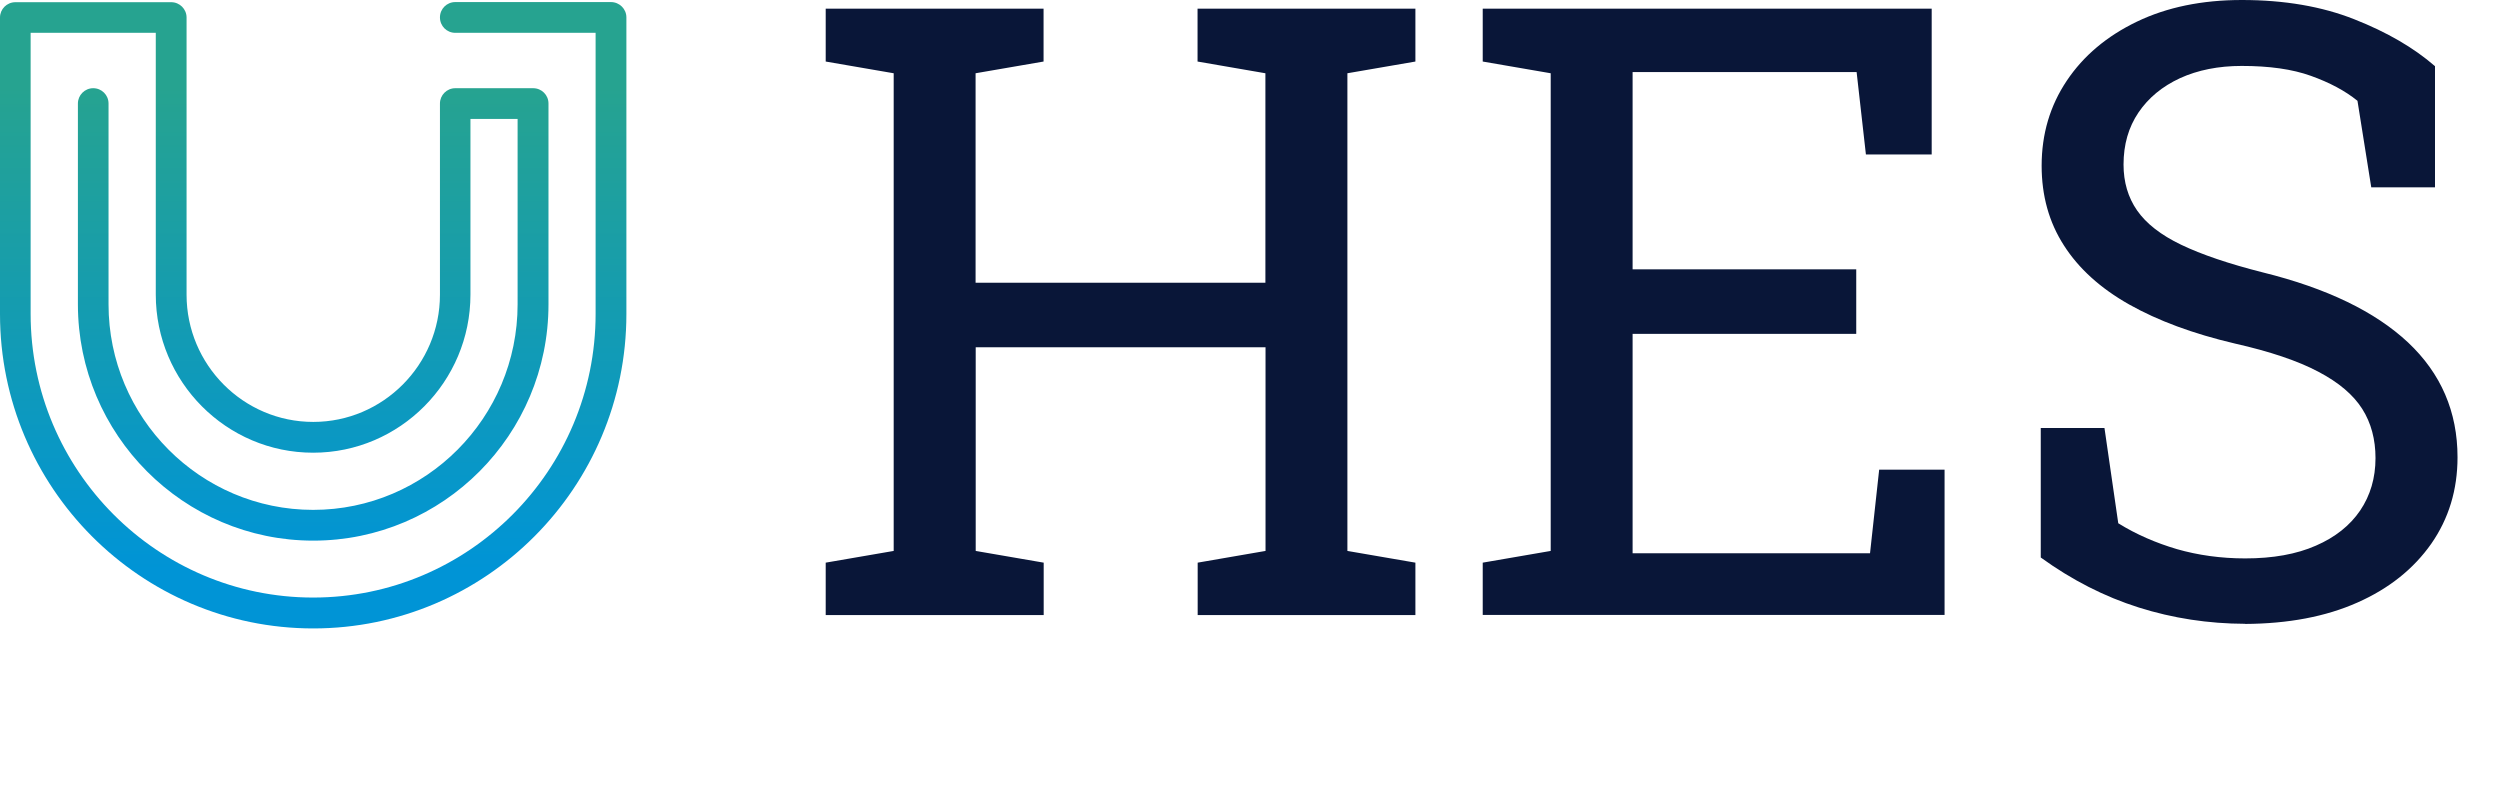
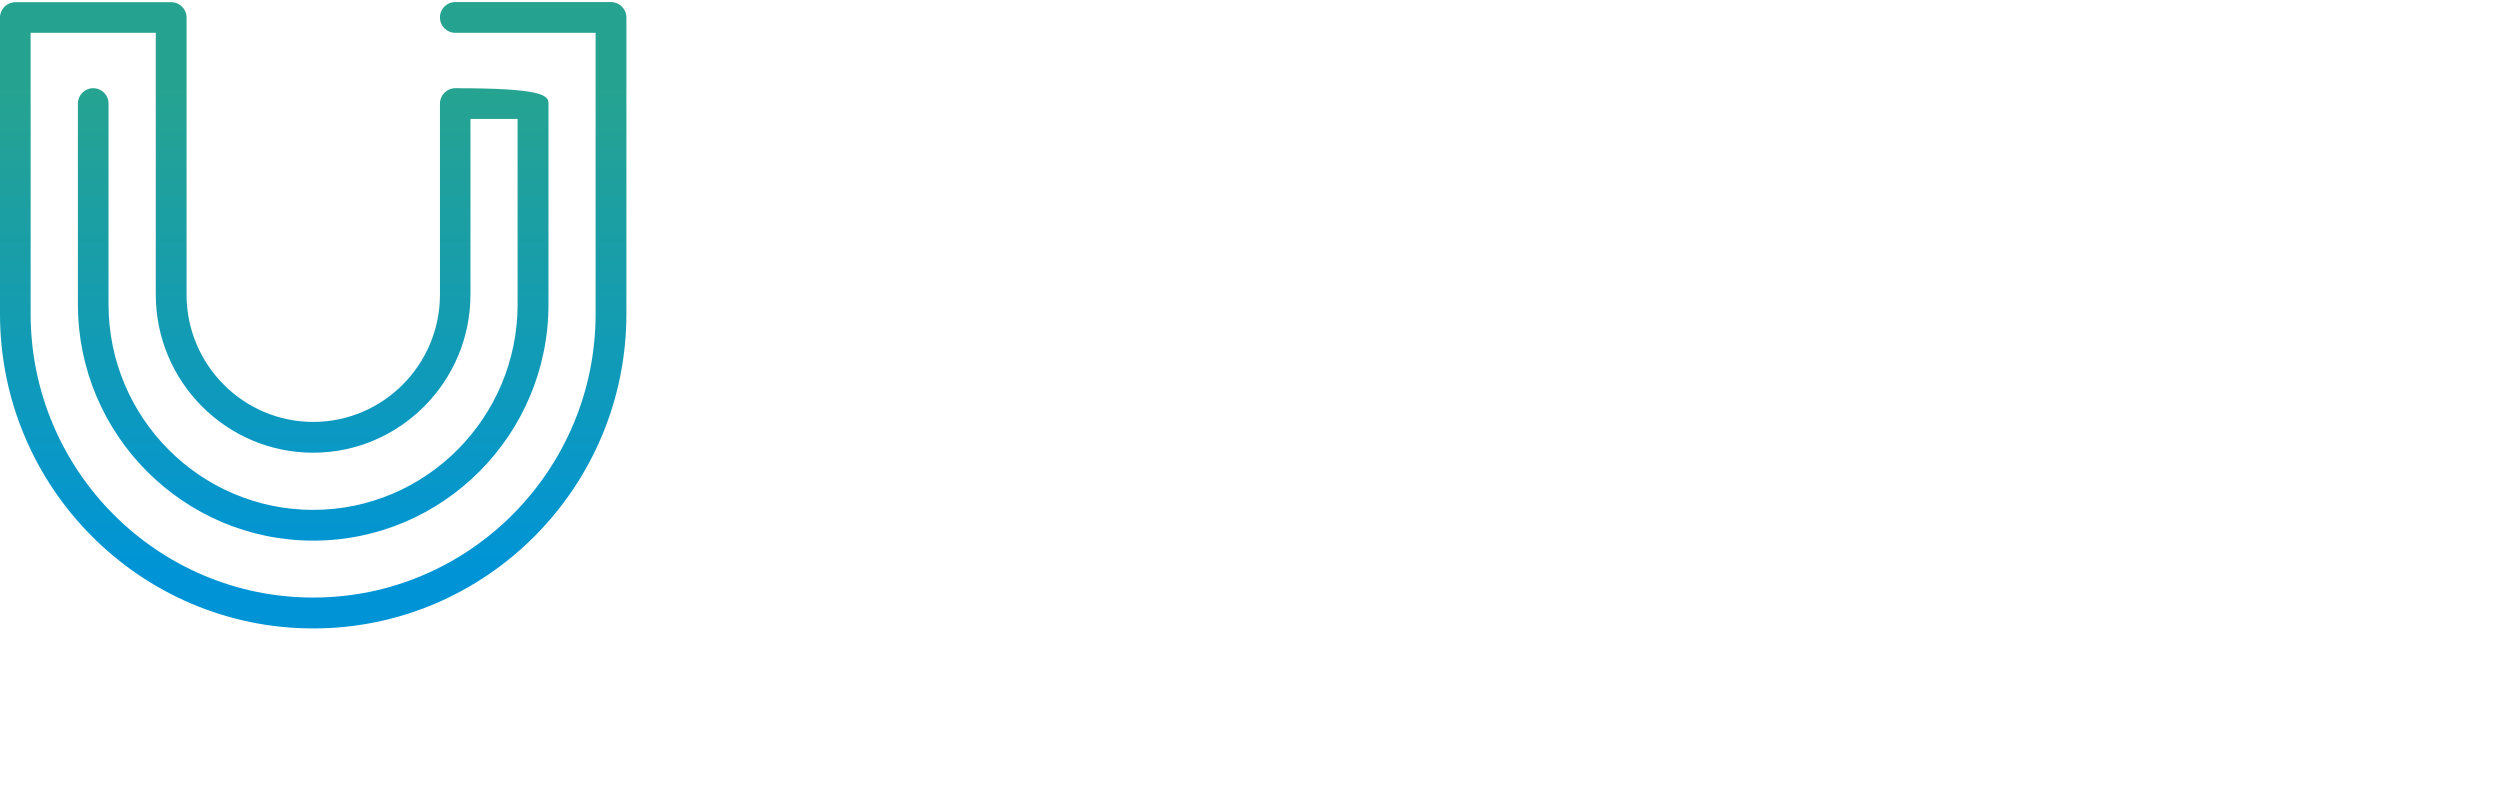
<svg xmlns="http://www.w3.org/2000/svg" width="99" height="32" viewBox="0 0 99 32" fill="none">
-   <path fill-rule="evenodd" clip-rule="evenodd" d="M24.805 0.693V12.435C24.805 19.303 19.242 24.886 12.405 24.886C5.568 24.886 0 19.303 0 12.435V0.693C0 0.362 0.27 0.087 0.612 0.087H6.781C7.113 0.087 7.388 0.357 7.388 0.693V11.671C7.388 14.444 9.636 16.708 12.405 16.708C15.168 16.708 17.422 14.444 17.422 11.671V4.099C17.422 3.768 17.692 3.493 18.029 3.493H21.113C21.45 3.493 21.72 3.763 21.72 4.099V12.053C21.72 17.213 17.544 21.409 12.405 21.409C7.271 21.409 3.085 17.213 3.085 12.053V4.099C3.085 3.768 3.355 3.493 3.691 3.493C4.028 3.493 4.298 3.763 4.298 4.099V12.053C4.298 16.54 7.933 20.191 12.4 20.191C16.866 20.191 20.497 16.54 20.497 12.053V4.711H18.63V11.666C18.63 15.117 15.831 17.927 12.4 17.927C8.963 17.927 6.169 15.117 6.169 11.666V1.3H1.213V12.43C1.213 18.63 6.236 23.663 12.4 23.663C18.569 23.663 23.586 18.625 23.586 12.43V1.3H18.029C17.692 1.3 17.422 1.03 17.422 0.688C17.422 0.352 17.692 0.082 18.029 0.082H24.193C24.529 0.082 24.805 0.352 24.805 0.688V0.693Z" fill="url(#paint0_linear_106_28)" />
-   <path d="M32.698 24.356V22.281L35.39 21.817V2.901L32.698 2.437V0.342H41.325V2.437L38.633 2.901V11.197H50.11V2.901L47.423 2.437V0.342H50.11H53.357H56.05V2.437L53.357 2.901V21.817L56.05 22.281V24.356H47.428V22.281L50.115 21.817V13.751H38.638V21.817L41.33 22.281V24.356H32.703H32.698ZM58.716 24.356V22.281L61.408 21.817V2.901L58.716 2.437V0.342H76.495V6.118H73.89L73.522 2.855H64.651V10.666H73.507V13.221H64.651V21.909H74.053L74.415 18.6H77.005V24.351H58.716V24.356ZM88.91 24.703C87.452 24.698 86.045 24.484 84.689 24.055C83.337 23.627 82.047 22.969 80.814 22.077V16.948H83.337L83.883 20.721C84.597 21.164 85.377 21.501 86.208 21.746C87.039 21.985 87.947 22.113 88.91 22.113C90.011 22.113 90.945 21.945 91.709 21.608C92.474 21.277 93.061 20.808 93.463 20.216C93.866 19.619 94.07 18.926 94.07 18.141C94.07 17.402 93.897 16.749 93.545 16.193C93.188 15.632 92.612 15.143 91.806 14.72C90.996 14.291 89.894 13.919 88.497 13.603C86.85 13.216 85.458 12.701 84.316 12.058C83.179 11.416 82.318 10.636 81.731 9.718C81.14 8.8 80.849 7.75 80.849 6.562C80.849 5.308 81.181 4.186 81.844 3.197C82.506 2.208 83.434 1.428 84.622 0.857C85.81 0.286 87.197 0 88.778 0C90.46 0 91.949 0.255 93.234 0.765C94.529 1.275 95.594 1.897 96.426 2.621V7.419H93.902L93.356 3.992C92.867 3.595 92.25 3.268 91.51 3.003C90.771 2.738 89.864 2.611 88.772 2.611C87.85 2.611 87.034 2.774 86.33 3.095C85.627 3.421 85.081 3.87 84.683 4.456C84.291 5.037 84.092 5.721 84.092 6.516C84.092 7.209 84.27 7.816 84.627 8.331C84.989 8.851 85.566 9.305 86.376 9.693C87.182 10.08 88.263 10.447 89.614 10.789C92.148 11.416 94.06 12.344 95.36 13.562C96.665 14.791 97.318 16.305 97.318 18.11C97.318 19.395 96.971 20.537 96.278 21.532C95.584 22.521 94.61 23.306 93.351 23.862C92.092 24.422 90.608 24.698 88.905 24.708L88.91 24.703Z" fill="#091638" />
+   <path fill-rule="evenodd" clip-rule="evenodd" d="M24.805 0.693V12.435C24.805 19.303 19.242 24.886 12.405 24.886C5.568 24.886 0 19.303 0 12.435V0.693C0 0.362 0.27 0.087 0.612 0.087H6.781C7.113 0.087 7.388 0.357 7.388 0.693V11.671C7.388 14.444 9.636 16.708 12.405 16.708C15.168 16.708 17.422 14.444 17.422 11.671V4.099C17.422 3.768 17.692 3.493 18.029 3.493C21.45 3.493 21.72 3.763 21.72 4.099V12.053C21.72 17.213 17.544 21.409 12.405 21.409C7.271 21.409 3.085 17.213 3.085 12.053V4.099C3.085 3.768 3.355 3.493 3.691 3.493C4.028 3.493 4.298 3.763 4.298 4.099V12.053C4.298 16.54 7.933 20.191 12.4 20.191C16.866 20.191 20.497 16.54 20.497 12.053V4.711H18.63V11.666C18.63 15.117 15.831 17.927 12.4 17.927C8.963 17.927 6.169 15.117 6.169 11.666V1.3H1.213V12.43C1.213 18.63 6.236 23.663 12.4 23.663C18.569 23.663 23.586 18.625 23.586 12.43V1.3H18.029C17.692 1.3 17.422 1.03 17.422 0.688C17.422 0.352 17.692 0.082 18.029 0.082H24.193C24.529 0.082 24.805 0.352 24.805 0.688V0.693Z" fill="url(#paint0_linear_106_28)" />
  <defs>
    <linearGradient id="paint0_linear_106_28" x1="9.998" y1="3.487" x2="9.998" y2="22.572" gradientUnits="userSpaceOnUse">
      <stop stop-color="#26A390" />
      <stop offset="1" stop-color="#0094D6" />
    </linearGradient>
  </defs>
</svg>